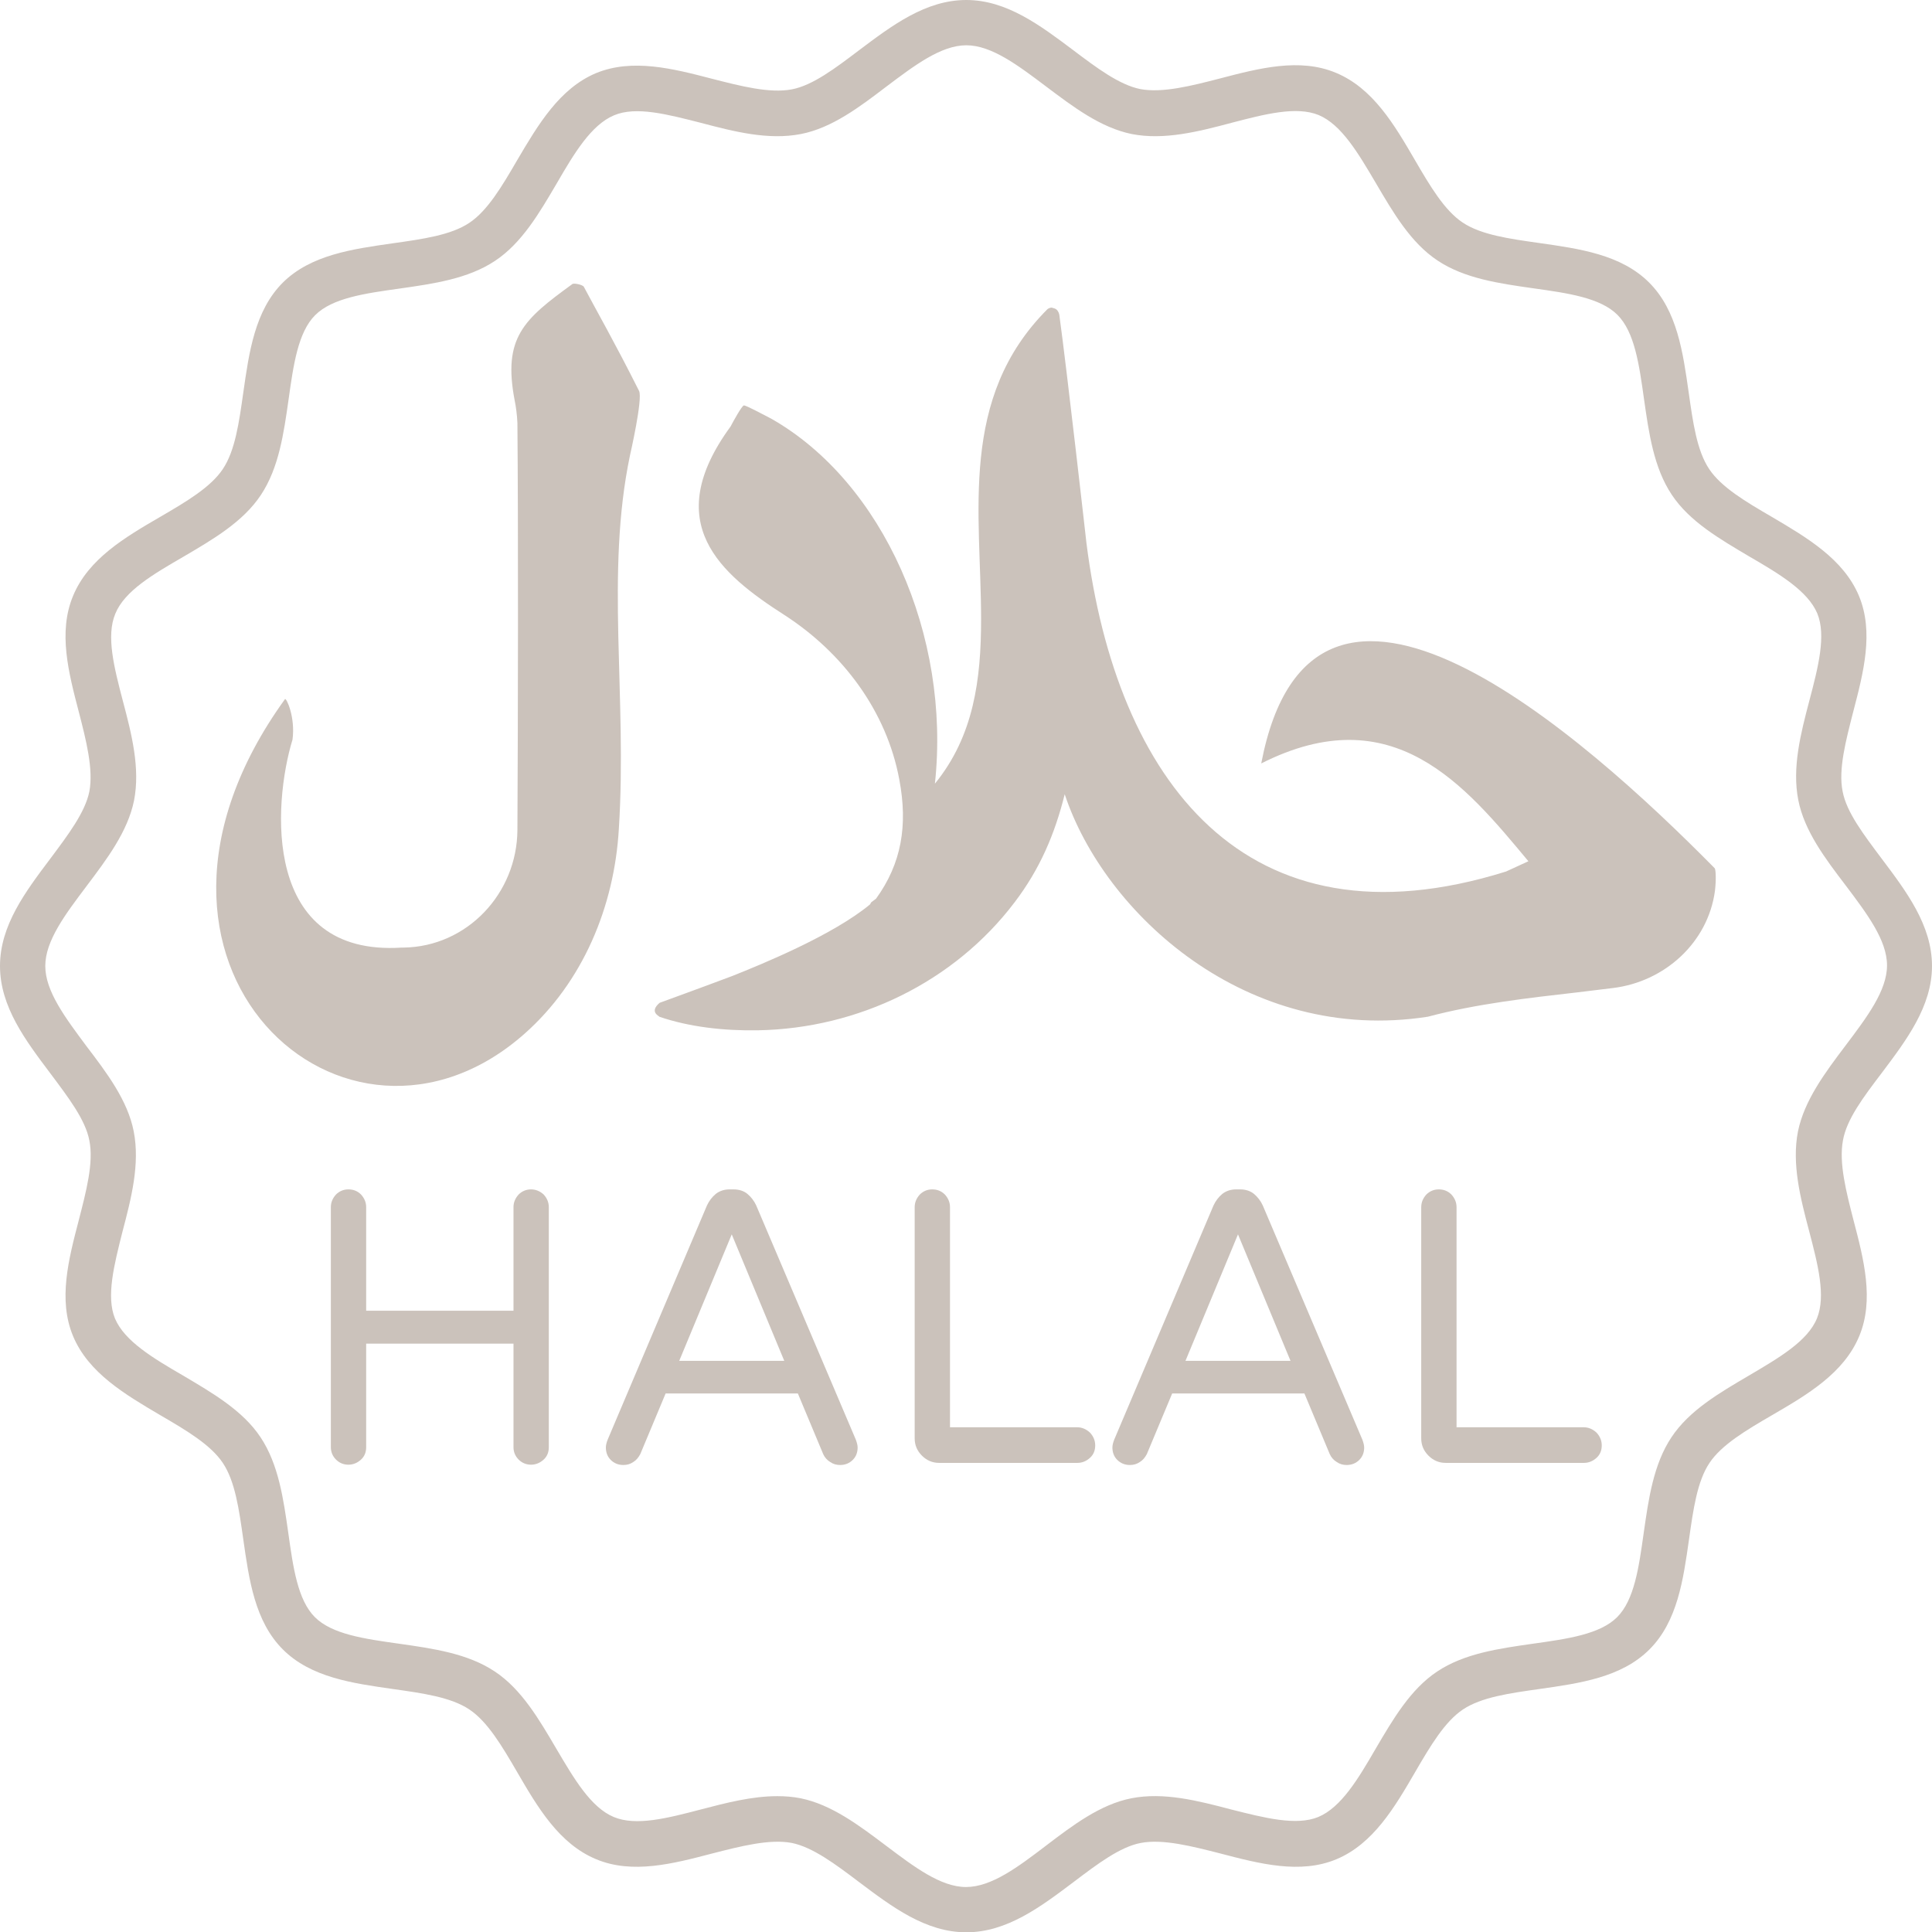
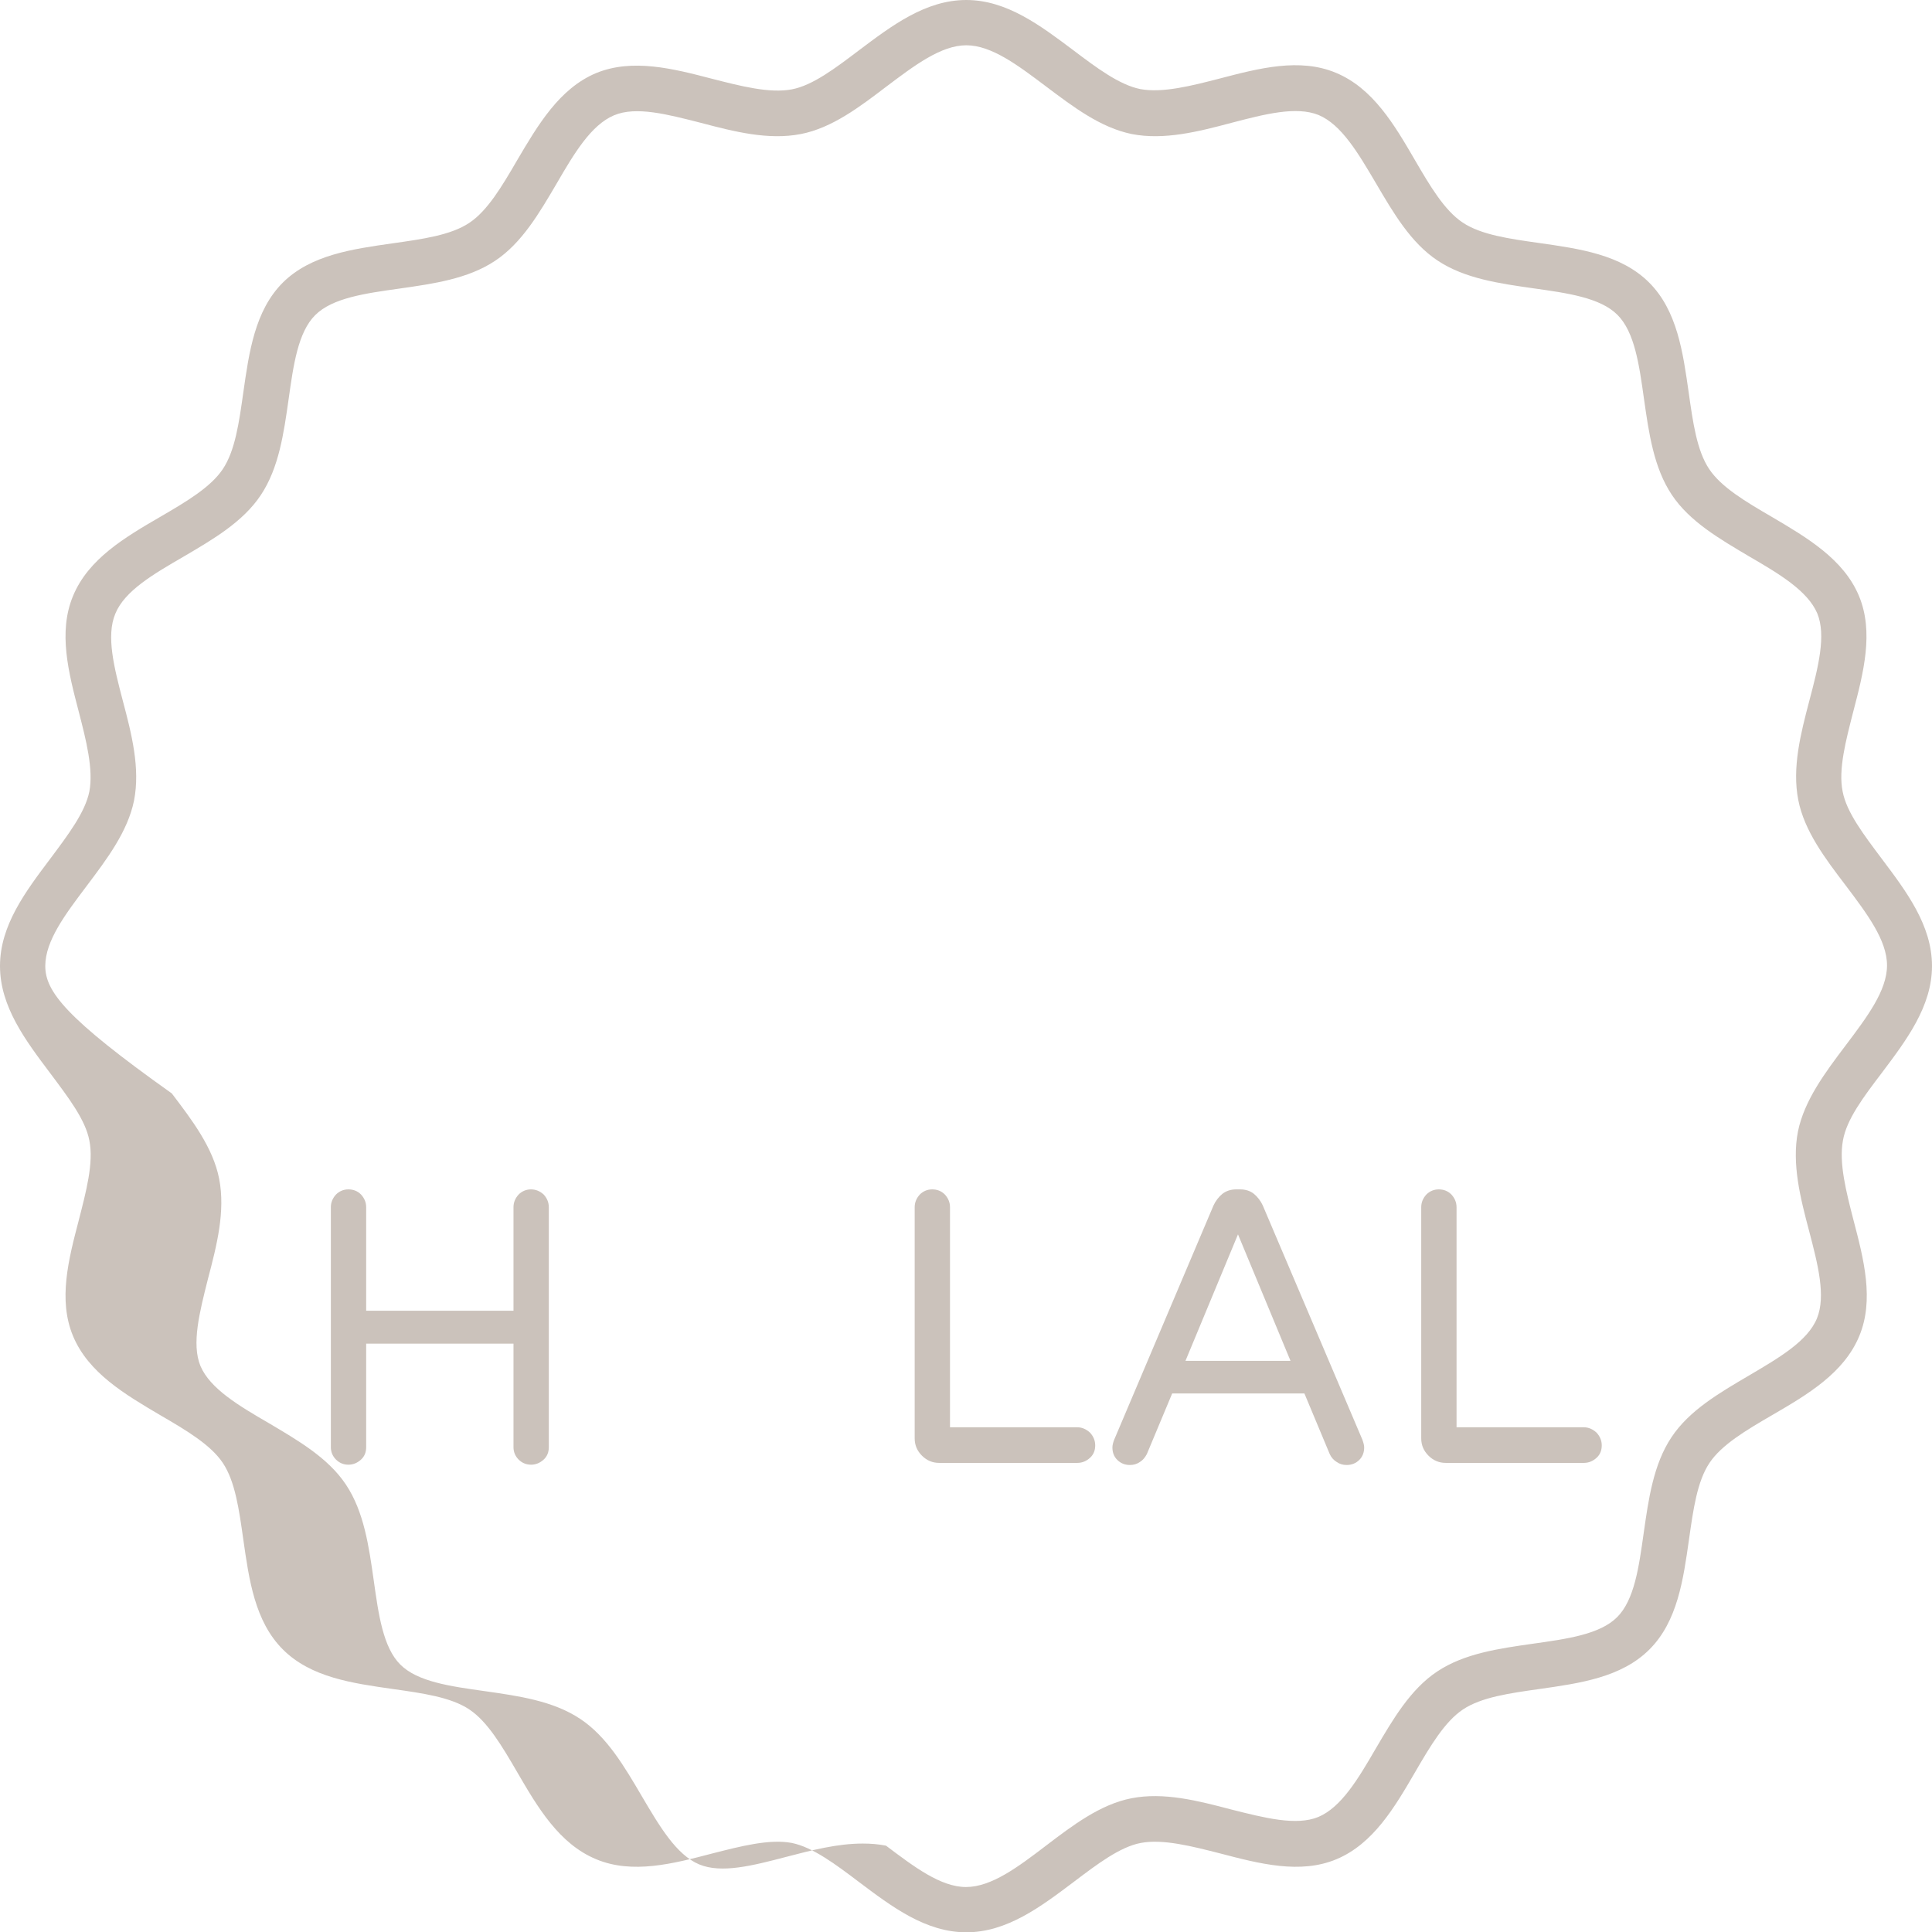
<svg xmlns="http://www.w3.org/2000/svg" fill="#cbc2bb" height="64" preserveAspectRatio="xMidYMid meet" version="1" viewBox="5.0 5.0 64.0 64.0" width="64" zoomAndPan="magnify">
  <g id="change1_1">
-     <path d="M67.33,40.55C68.15,39.46,69,38.34,69,37c0-1.35-0.85-2.47-1.67-3.56c-0.59-0.79-1.16-1.53-1.29-2.22 c-0.15-0.73,0.11-1.7,0.35-2.64c0.34-1.3,0.69-2.64,0.19-3.84c-0.51-1.22-1.72-1.93-2.89-2.62c-0.86-0.5-1.67-0.98-2.07-1.58 c-0.41-0.61-0.54-1.55-0.68-2.54c-0.19-1.33-0.38-2.71-1.31-3.64s-2.31-1.12-3.64-1.31c-0.99-0.14-1.93-0.27-2.54-0.68 c-0.6-0.4-1.08-1.21-1.58-2.07c-0.68-1.17-1.39-2.38-2.62-2.89c-1.2-0.5-2.54-0.15-3.84,0.19c-0.93,0.24-1.9,0.49-2.64,0.35 c-0.69-0.14-1.44-0.7-2.22-1.29C39.47,5.85,38.35,5,37.01,5c-1.35,0-2.47,0.85-3.56,1.67c-0.78,0.59-1.53,1.16-2.22,1.29 c-0.74,0.14-1.7-0.11-2.64-0.35c-1.3-0.34-2.64-0.68-3.84-0.19c-1.22,0.51-1.93,1.72-2.62,2.89c-0.5,0.86-0.98,1.67-1.58,2.07 c-0.61,0.41-1.55,0.54-2.54,0.68c-1.33,0.19-2.71,0.38-3.64,1.3c-0.93,0.93-1.12,2.31-1.31,3.64c-0.14,0.99-0.27,1.93-0.68,2.54 c-0.4,0.6-1.21,1.08-2.07,1.58c-1.17,0.68-2.38,1.39-2.89,2.62c-0.5,1.2-0.15,2.54,0.19,3.84c0.24,0.93,0.49,1.9,0.35,2.64 c-0.14,0.69-0.7,1.43-1.29,2.22C5.85,34.53,5,35.65,5,37s0.85,2.47,1.67,3.56c0.59,0.79,1.16,1.53,1.29,2.22 c0.15,0.74-0.11,1.7-0.35,2.64c-0.34,1.3-0.69,2.64-0.19,3.84c0.51,1.22,1.72,1.93,2.89,2.62c0.86,0.5,1.67,0.98,2.07,1.58 c0.41,0.61,0.54,1.55,0.68,2.54c0.19,1.33,0.38,2.71,1.31,3.64c0.93,0.93,2.31,1.12,3.64,1.31c0.99,0.14,1.93,0.27,2.54,0.68 c0.6,0.4,1.08,1.21,1.58,2.07c0.68,1.17,1.39,2.38,2.62,2.89c1.2,0.5,2.54,0.15,3.84-0.19c0.94-0.24,1.9-0.49,2.64-0.35 c0.69,0.14,1.44,0.7,2.22,1.29c1.09,0.82,2.21,1.67,3.56,1.67s2.47-0.85,3.56-1.67c0.78-0.59,1.53-1.16,2.22-1.29 c0.73-0.14,1.7,0.11,2.64,0.35c1.3,0.34,2.64,0.69,3.84,0.19c1.22-0.51,1.93-1.72,2.61-2.89c0.5-0.86,0.98-1.67,1.58-2.07 c0.61-0.41,1.55-0.54,2.54-0.68c1.33-0.19,2.71-0.38,3.64-1.31c0.93-0.93,1.12-2.31,1.31-3.64c0.14-0.99,0.27-1.93,0.68-2.54 c0.4-0.6,1.21-1.08,2.07-1.58c1.17-0.68,2.38-1.39,2.89-2.62c0.5-1.2,0.15-2.54-0.19-3.84c-0.24-0.93-0.49-1.9-0.35-2.64 C66.17,42.08,66.73,41.34,67.33,40.55z M64.56,42.48c-0.21,1.07,0.08,2.21,0.37,3.3c0.29,1.11,0.56,2.15,0.26,2.89 c-0.31,0.76-1.26,1.31-2.26,1.9c-0.97,0.57-1.97,1.15-2.56,2.04c-0.6,0.9-0.76,2.05-0.92,3.17c-0.16,1.14-0.31,2.22-0.88,2.79 c-0.57,0.57-1.65,0.72-2.79,0.88c-1.12,0.16-2.27,0.32-3.17,0.92c-0.89,0.59-1.47,1.59-2.04,2.56c-0.58,1-1.14,1.94-1.9,2.26 c-0.73,0.3-1.78,0.03-2.89-0.25c-1.1-0.29-2.23-0.58-3.3-0.37c-1.03,0.2-1.95,0.9-2.83,1.57c-0.93,0.71-1.81,1.37-2.65,1.37 s-1.72-0.67-2.65-1.37c-0.89-0.67-1.8-1.36-2.83-1.57c-0.25-0.05-0.51-0.07-0.77-0.07c-0.84,0-1.69,0.22-2.53,0.44 c-1.11,0.29-2.15,0.56-2.89,0.25c-0.76-0.32-1.31-1.26-1.9-2.26c-0.57-0.97-1.15-1.97-2.04-2.56c-0.9-0.6-2.05-0.76-3.17-0.92 c-1.14-0.16-2.22-0.31-2.79-0.88s-0.72-1.65-0.88-2.79c-0.16-1.12-0.32-2.27-0.92-3.17c-0.59-0.89-1.6-1.47-2.56-2.04 c-1-0.58-1.94-1.14-2.26-1.89c-0.3-0.73-0.03-1.78,0.25-2.89c0.29-1.1,0.58-2.23,0.37-3.31c-0.2-1.03-0.9-1.95-1.57-2.83 C7.17,38.72,6.5,37.84,6.5,37s0.67-1.72,1.37-2.65c0.67-0.89,1.36-1.8,1.57-2.83c0.21-1.07-0.08-2.21-0.37-3.3 c-0.29-1.11-0.56-2.15-0.25-2.89c0.31-0.76,1.26-1.31,2.26-1.89c0.97-0.57,1.97-1.15,2.56-2.04c0.6-0.9,0.76-2.05,0.92-3.17 c0.16-1.14,0.31-2.22,0.88-2.79c0.57-0.57,1.65-0.72,2.79-0.88c1.12-0.16,2.27-0.32,3.17-0.92c0.89-0.59,1.47-1.59,2.04-2.56 c0.58-1,1.14-1.94,1.9-2.26c0.73-0.31,1.78-0.03,2.88,0.25c1.1,0.29,2.23,0.58,3.31,0.37c1.03-0.2,1.95-0.9,2.83-1.57 c0.93-0.7,1.81-1.37,2.65-1.37c0.84,0,1.72,0.67,2.65,1.37c0.89,0.67,1.8,1.36,2.83,1.57c1.07,0.21,2.21-0.08,3.3-0.37 c1.11-0.29,2.15-0.56,2.89-0.26c0.76,0.32,1.31,1.26,1.9,2.26c0.57,0.97,1.15,1.97,2.04,2.56c0.9,0.6,2.05,0.76,3.17,0.92 c1.14,0.16,2.22,0.31,2.79,0.88c0.57,0.57,0.72,1.65,0.88,2.79c0.16,1.12,0.32,2.27,0.92,3.17c0.59,0.89,1.6,1.47,2.56,2.04 c1,0.58,1.94,1.14,2.26,1.89c0.3,0.73,0.03,1.78-0.26,2.88c-0.29,1.1-0.58,2.23-0.37,3.3c0.2,1.03,0.9,1.95,1.57,2.83 c0.7,0.93,1.37,1.81,1.37,2.65s-0.67,1.72-1.37,2.65C65.46,40.53,64.77,41.45,64.56,42.48z" />
+     <path d="M67.33,40.55C68.15,39.46,69,38.34,69,37c0-1.35-0.85-2.47-1.67-3.56c-0.59-0.79-1.16-1.53-1.29-2.22 c-0.15-0.73,0.11-1.7,0.35-2.64c0.34-1.3,0.69-2.64,0.19-3.84c-0.51-1.22-1.72-1.93-2.89-2.62c-0.86-0.5-1.67-0.98-2.07-1.58 c-0.41-0.61-0.54-1.55-0.68-2.54c-0.19-1.33-0.38-2.71-1.31-3.64s-2.31-1.12-3.64-1.31c-0.99-0.14-1.93-0.27-2.54-0.68 c-0.6-0.4-1.08-1.21-1.58-2.07c-0.68-1.17-1.39-2.38-2.62-2.89c-1.2-0.5-2.54-0.15-3.84,0.19c-0.93,0.24-1.9,0.49-2.64,0.35 c-0.69-0.14-1.44-0.7-2.22-1.29C39.47,5.85,38.35,5,37.01,5c-1.35,0-2.47,0.85-3.56,1.67c-0.78,0.59-1.53,1.16-2.22,1.29 c-0.74,0.14-1.7-0.11-2.64-0.35c-1.3-0.34-2.64-0.68-3.84-0.19c-1.22,0.51-1.93,1.72-2.62,2.89c-0.5,0.86-0.98,1.67-1.58,2.07 c-0.61,0.41-1.55,0.54-2.54,0.68c-1.33,0.19-2.71,0.38-3.64,1.3c-0.93,0.93-1.12,2.31-1.31,3.64c-0.14,0.99-0.27,1.93-0.68,2.54 c-0.4,0.6-1.21,1.08-2.07,1.58c-1.17,0.68-2.38,1.39-2.89,2.62c-0.5,1.2-0.15,2.54,0.19,3.84c0.24,0.93,0.49,1.9,0.35,2.64 c-0.14,0.69-0.7,1.43-1.29,2.22C5.85,34.53,5,35.65,5,37s0.85,2.47,1.67,3.56c0.59,0.79,1.16,1.53,1.29,2.22 c0.15,0.74-0.11,1.7-0.35,2.64c-0.34,1.3-0.69,2.64-0.19,3.84c0.51,1.22,1.72,1.93,2.89,2.62c0.86,0.5,1.67,0.98,2.07,1.58 c0.41,0.61,0.54,1.55,0.68,2.54c0.19,1.33,0.38,2.71,1.31,3.64c0.93,0.93,2.31,1.12,3.64,1.31c0.99,0.14,1.93,0.27,2.54,0.68 c0.6,0.4,1.08,1.21,1.58,2.07c0.68,1.17,1.39,2.38,2.62,2.89c1.2,0.5,2.54,0.15,3.84-0.19c0.94-0.24,1.9-0.49,2.64-0.35 c0.69,0.14,1.44,0.7,2.22,1.29c1.09,0.82,2.21,1.67,3.56,1.67s2.47-0.85,3.56-1.67c0.78-0.59,1.53-1.16,2.22-1.29 c0.73-0.14,1.7,0.11,2.64,0.35c1.3,0.34,2.64,0.69,3.84,0.19c1.22-0.51,1.93-1.72,2.61-2.89c0.5-0.86,0.98-1.67,1.58-2.07 c0.61-0.41,1.55-0.54,2.54-0.68c1.33-0.19,2.71-0.38,3.64-1.31c0.93-0.93,1.12-2.31,1.31-3.64c0.14-0.99,0.27-1.93,0.68-2.54 c0.4-0.6,1.21-1.08,2.07-1.58c1.17-0.68,2.38-1.39,2.89-2.62c0.5-1.2,0.15-2.54-0.19-3.84c-0.24-0.93-0.49-1.9-0.35-2.64 C66.17,42.08,66.73,41.34,67.33,40.55z M64.56,42.48c-0.21,1.07,0.08,2.21,0.37,3.3c0.29,1.11,0.56,2.15,0.26,2.89 c-0.31,0.76-1.26,1.31-2.26,1.9c-0.97,0.57-1.97,1.15-2.56,2.04c-0.6,0.9-0.76,2.05-0.92,3.17c-0.16,1.14-0.31,2.22-0.88,2.79 c-0.57,0.57-1.65,0.72-2.79,0.88c-1.12,0.16-2.27,0.32-3.17,0.92c-0.89,0.59-1.47,1.59-2.04,2.56c-0.58,1-1.14,1.94-1.9,2.26 c-0.73,0.3-1.78,0.03-2.89-0.25c-1.1-0.29-2.23-0.58-3.3-0.37c-1.03,0.2-1.95,0.9-2.83,1.57c-0.93,0.71-1.81,1.37-2.65,1.37 s-1.72-0.67-2.65-1.37c-0.25-0.05-0.51-0.07-0.77-0.07c-0.84,0-1.69,0.22-2.53,0.44 c-1.11,0.29-2.15,0.56-2.89,0.25c-0.76-0.32-1.31-1.26-1.9-2.26c-0.57-0.97-1.15-1.97-2.04-2.56c-0.9-0.6-2.05-0.76-3.17-0.92 c-1.14-0.16-2.22-0.31-2.79-0.88s-0.72-1.65-0.88-2.79c-0.16-1.12-0.32-2.27-0.92-3.17c-0.59-0.89-1.6-1.47-2.56-2.04 c-1-0.58-1.94-1.14-2.26-1.89c-0.3-0.73-0.03-1.78,0.25-2.89c0.29-1.1,0.58-2.23,0.37-3.31c-0.2-1.03-0.9-1.95-1.57-2.83 C7.17,38.72,6.5,37.84,6.5,37s0.67-1.72,1.37-2.65c0.67-0.89,1.36-1.8,1.57-2.83c0.21-1.07-0.08-2.21-0.37-3.3 c-0.29-1.11-0.56-2.15-0.25-2.89c0.31-0.76,1.26-1.31,2.26-1.89c0.97-0.57,1.97-1.15,2.56-2.04c0.6-0.9,0.76-2.05,0.92-3.17 c0.16-1.14,0.31-2.22,0.88-2.79c0.57-0.57,1.65-0.72,2.79-0.88c1.12-0.16,2.27-0.32,3.17-0.92c0.89-0.59,1.47-1.59,2.04-2.56 c0.58-1,1.14-1.94,1.9-2.26c0.73-0.31,1.78-0.03,2.88,0.25c1.1,0.29,2.23,0.58,3.31,0.37c1.03-0.2,1.95-0.9,2.83-1.57 c0.93-0.7,1.81-1.37,2.65-1.37c0.84,0,1.72,0.67,2.65,1.37c0.89,0.67,1.8,1.36,2.83,1.57c1.07,0.21,2.21-0.08,3.3-0.37 c1.11-0.29,2.15-0.56,2.89-0.26c0.76,0.32,1.31,1.26,1.9,2.26c0.57,0.97,1.15,1.97,2.04,2.56c0.9,0.6,2.05,0.76,3.17,0.92 c1.14,0.16,2.22,0.31,2.79,0.88c0.57,0.57,0.72,1.65,0.88,2.79c0.16,1.12,0.32,2.27,0.92,3.17c0.59,0.89,1.6,1.47,2.56,2.04 c1,0.58,1.94,1.14,2.26,1.89c0.3,0.73,0.03,1.78-0.26,2.88c-0.29,1.1-0.58,2.23-0.37,3.3c0.2,1.03,0.9,1.95,1.57,2.83 c0.7,0.93,1.37,1.81,1.37,2.65s-0.67,1.72-1.37,2.65C65.46,40.53,64.77,41.45,64.56,42.48z" />
    <path d="M22.59,44.4c-0.16,0-0.3,0.06-0.41,0.17c-0.11,0.12-0.17,0.26-0.17,0.42v3.43h-4.88v-3.43c0-0.16-0.06-0.3-0.17-0.42 c-0.12-0.12-0.26-0.17-0.42-0.17c-0.16,0-0.3,0.06-0.41,0.17c-0.11,0.12-0.17,0.26-0.17,0.42v7.95c0,0.16,0.06,0.3,0.17,0.41 c0.11,0.11,0.25,0.17,0.41,0.17c0.16,0,0.3-0.06,0.42-0.17c0.12-0.11,0.17-0.25,0.17-0.41v-3.43h4.88v3.43 c0,0.16,0.06,0.3,0.17,0.41c0.11,0.11,0.25,0.17,0.41,0.17c0.16,0,0.3-0.06,0.42-0.17c0.12-0.11,0.17-0.25,0.17-0.41v-7.95 c0-0.16-0.06-0.3-0.17-0.42C22.89,44.46,22.75,44.4,22.59,44.4z" />
-     <path d="M30.05,44.93c-0.07-0.15-0.17-0.28-0.29-0.38c-0.12-0.1-0.28-0.15-0.46-0.15h-0.13c-0.18,0-0.33,0.05-0.46,0.15 c-0.12,0.1-0.22,0.23-0.29,0.38l-3.29,7.76c-0.04,0.1-0.06,0.19-0.06,0.26c0,0.16,0.05,0.3,0.16,0.41 c0.11,0.11,0.25,0.17,0.42,0.17c0.12,0,0.23-0.03,0.33-0.1c0.1-0.06,0.17-0.15,0.23-0.26l0.84-2.01h4.38l0.84,2.01 c0.05,0.11,0.13,0.2,0.23,0.26c0.1,0.07,0.21,0.1,0.33,0.1c0.17,0,0.31-0.06,0.42-0.17c0.11-0.11,0.16-0.25,0.16-0.41 c0-0.07-0.02-0.15-0.06-0.26L30.05,44.93z M27.5,50.08l1.74-4.19l1.74,4.19H27.5z" />
    <path d="M40.68,52.28h-4.21v-7.29c0-0.16-0.06-0.3-0.17-0.42c-0.12-0.12-0.26-0.17-0.42-0.17c-0.16,0-0.3,0.06-0.41,0.17 c-0.11,0.12-0.17,0.26-0.17,0.42v7.66c0,0.22,0.08,0.41,0.24,0.57c0.16,0.16,0.35,0.24,0.57,0.24h4.58c0.16,0,0.3-0.06,0.42-0.17 c0.12-0.11,0.17-0.25,0.17-0.41c0-0.16-0.06-0.3-0.17-0.42C40.98,52.34,40.84,52.28,40.68,52.28z" />
    <path d="M46.83,44.93c-0.07-0.15-0.17-0.28-0.29-0.38c-0.12-0.1-0.28-0.15-0.46-0.15h-0.13c-0.18,0-0.33,0.05-0.46,0.15 c-0.12,0.1-0.22,0.23-0.29,0.38l-3.29,7.76c-0.04,0.1-0.06,0.19-0.06,0.26c0,0.16,0.05,0.3,0.16,0.41 c0.11,0.11,0.25,0.17,0.42,0.17c0.12,0,0.23-0.03,0.33-0.1c0.1-0.06,0.17-0.15,0.23-0.26l0.84-2.01h4.38l0.84,2.01 c0.05,0.11,0.13,0.2,0.23,0.26c0.1,0.07,0.21,0.1,0.33,0.1c0.17,0,0.31-0.06,0.42-0.17c0.11-0.11,0.16-0.25,0.16-0.41 c0-0.07-0.02-0.15-0.06-0.26L46.83,44.93z M44.27,50.08l1.74-4.19l1.74,4.19H44.27z" />
    <path d="M57.46,52.28h-4.21v-7.29c0-0.16-0.06-0.3-0.17-0.42c-0.12-0.12-0.26-0.17-0.42-0.17c-0.16,0-0.3,0.06-0.41,0.17 c-0.11,0.12-0.17,0.26-0.17,0.42v7.66c0,0.22,0.08,0.41,0.24,0.57c0.16,0.16,0.35,0.24,0.57,0.24h4.58c0.16,0,0.3-0.06,0.42-0.17 c0.12-0.11,0.17-0.25,0.17-0.41c0-0.16-0.06-0.3-0.17-0.42C57.76,52.34,57.62,52.28,57.46,52.28z" />
-     <path d="M46.78,30.29c4.37-2.21,6.76,0.73,8.85,3.24l-0.74,0.34c-8.66,2.71-12.91-3.06-13.9-10.88c0,0-0.64-5.68-0.9-7.57 c-0.02-0.09-0.07-0.17-0.15-0.2l-0.1-0.03c-0.05,0-0.1,0.02-0.14,0.05c-2.95,2.95-2.2,6.76-2.2,10.27c0,1.99-0.24,3.87-1.53,5.45 c0.53-4.9-1.71-9.98-5.42-12.09c-0.24-0.12-0.82-0.44-0.91-0.44c-0.07,0.02-0.34,0.51-0.44,0.7c-2.34,3.2-0.34,4.88,1.78,6.24 c1.94,1.25,3.39,3.19,3.81,5.45c0.29,1.53,0.07,2.79-0.77,3.95l-0.16,0.12l-0.04,0.07c-1.23,1.02-3.58,1.98-4.56,2.37 c-1.33,0.5-1.79,0.66-2.41,0.89c-0.36,0.31,0,0.44-0.01,0.46c0.99,0.34,2.14,0.47,3.27,0.45c3.32-0.06,6.5-1.6,8.5-4.24 c0.83-1.09,1.33-2.25,1.66-3.58c1.31,3.95,6.03,8.3,12.03,7.37c1.62-0.43,3.32-0.62,4.98-0.81c0.47-0.06,0.84-0.1,1.15-0.14 c1.72-0.21,3.15-1.51,3.38-3.22c0.05-0.43,0.02-0.73-0.01-0.75C57.47,29.37,48.49,21.35,46.78,30.29z" />
-     <path d="M25.87,20.08c0,0,0.43-1.87,0.3-2.13c-0.84-1.67-1.39-2.62-1.83-3.45c-0.04-0.07-0.33-0.13-0.38-0.09 c-1.61,1.17-2.31,1.77-1.91,3.86c0.04,0.19,0.08,0.48,0.09,0.75c0.03,3.41,0.02,9.88,0,13.47c-0.01,2.11-1.67,3.87-3.77,3.9h-0.06 c-4.63,0.3-4.27-4.76-3.62-6.89c0.1-0.75-0.21-1.4-0.25-1.34c-6.37,8.82,2.03,16.32,7.94,11.08c1.93-1.71,2.97-4.21,3.12-6.78 C25.78,28.05,25.05,23.99,25.87,20.08z" />
  </g>
</svg>